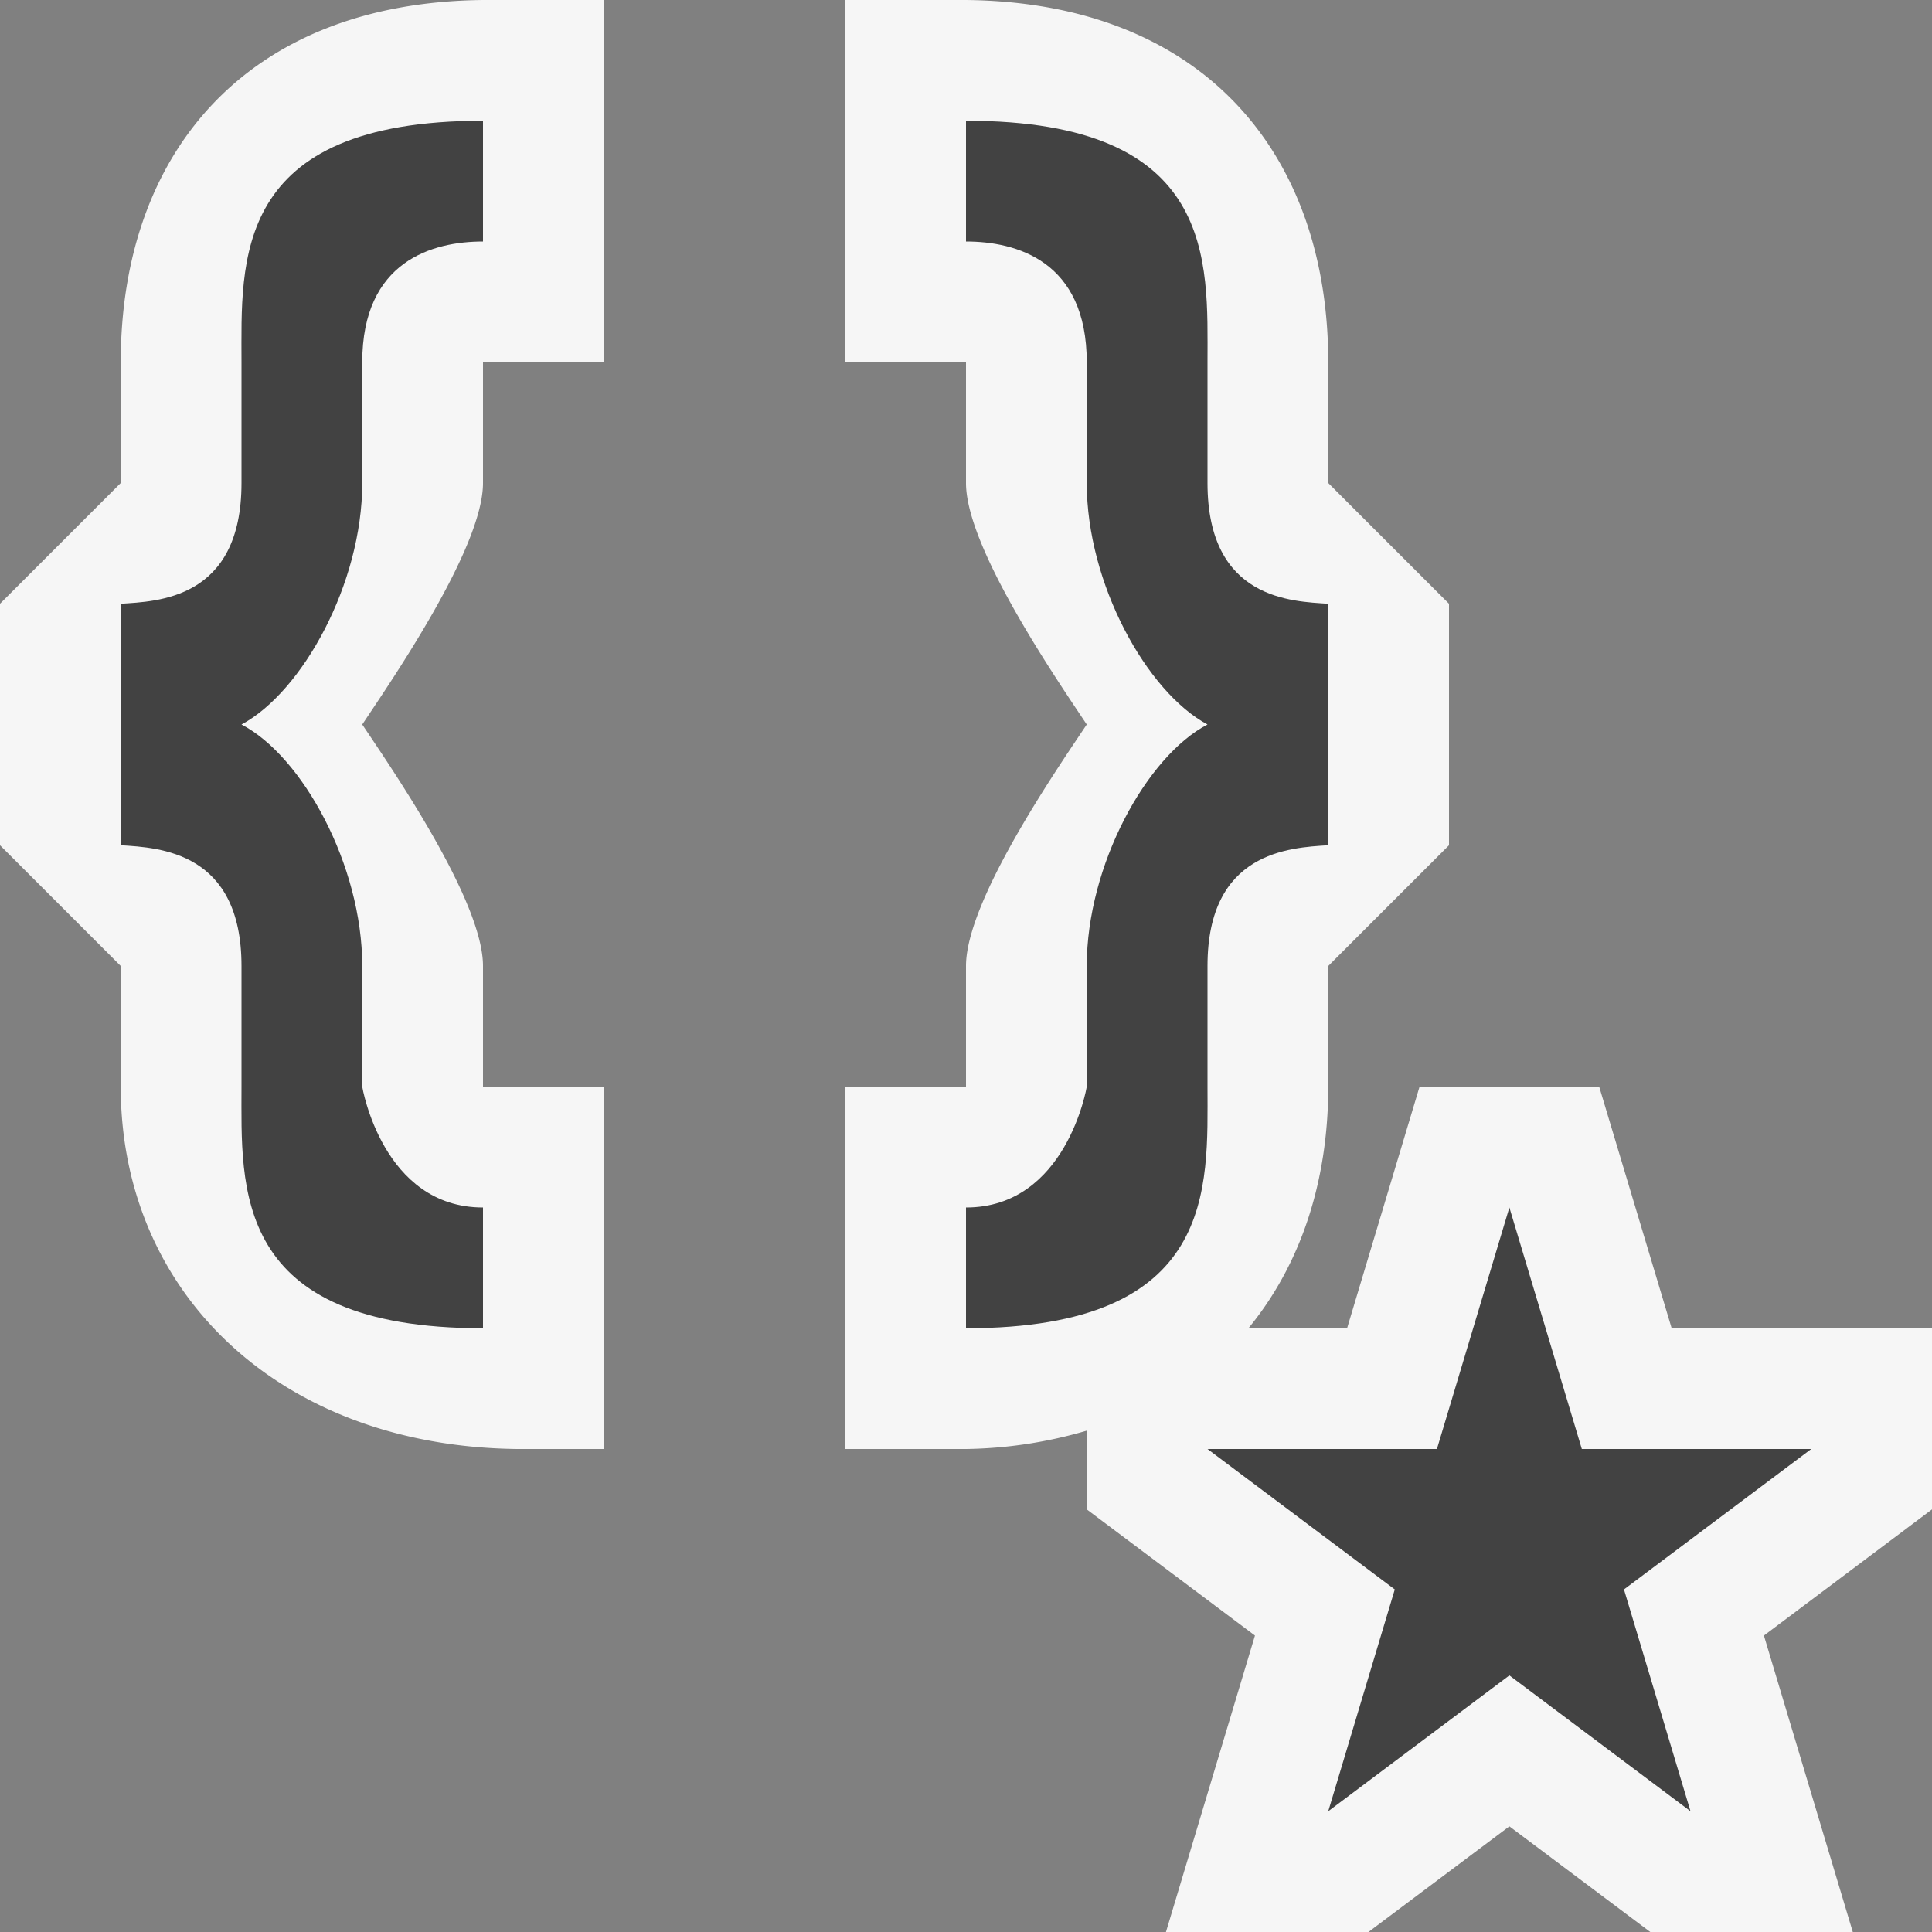
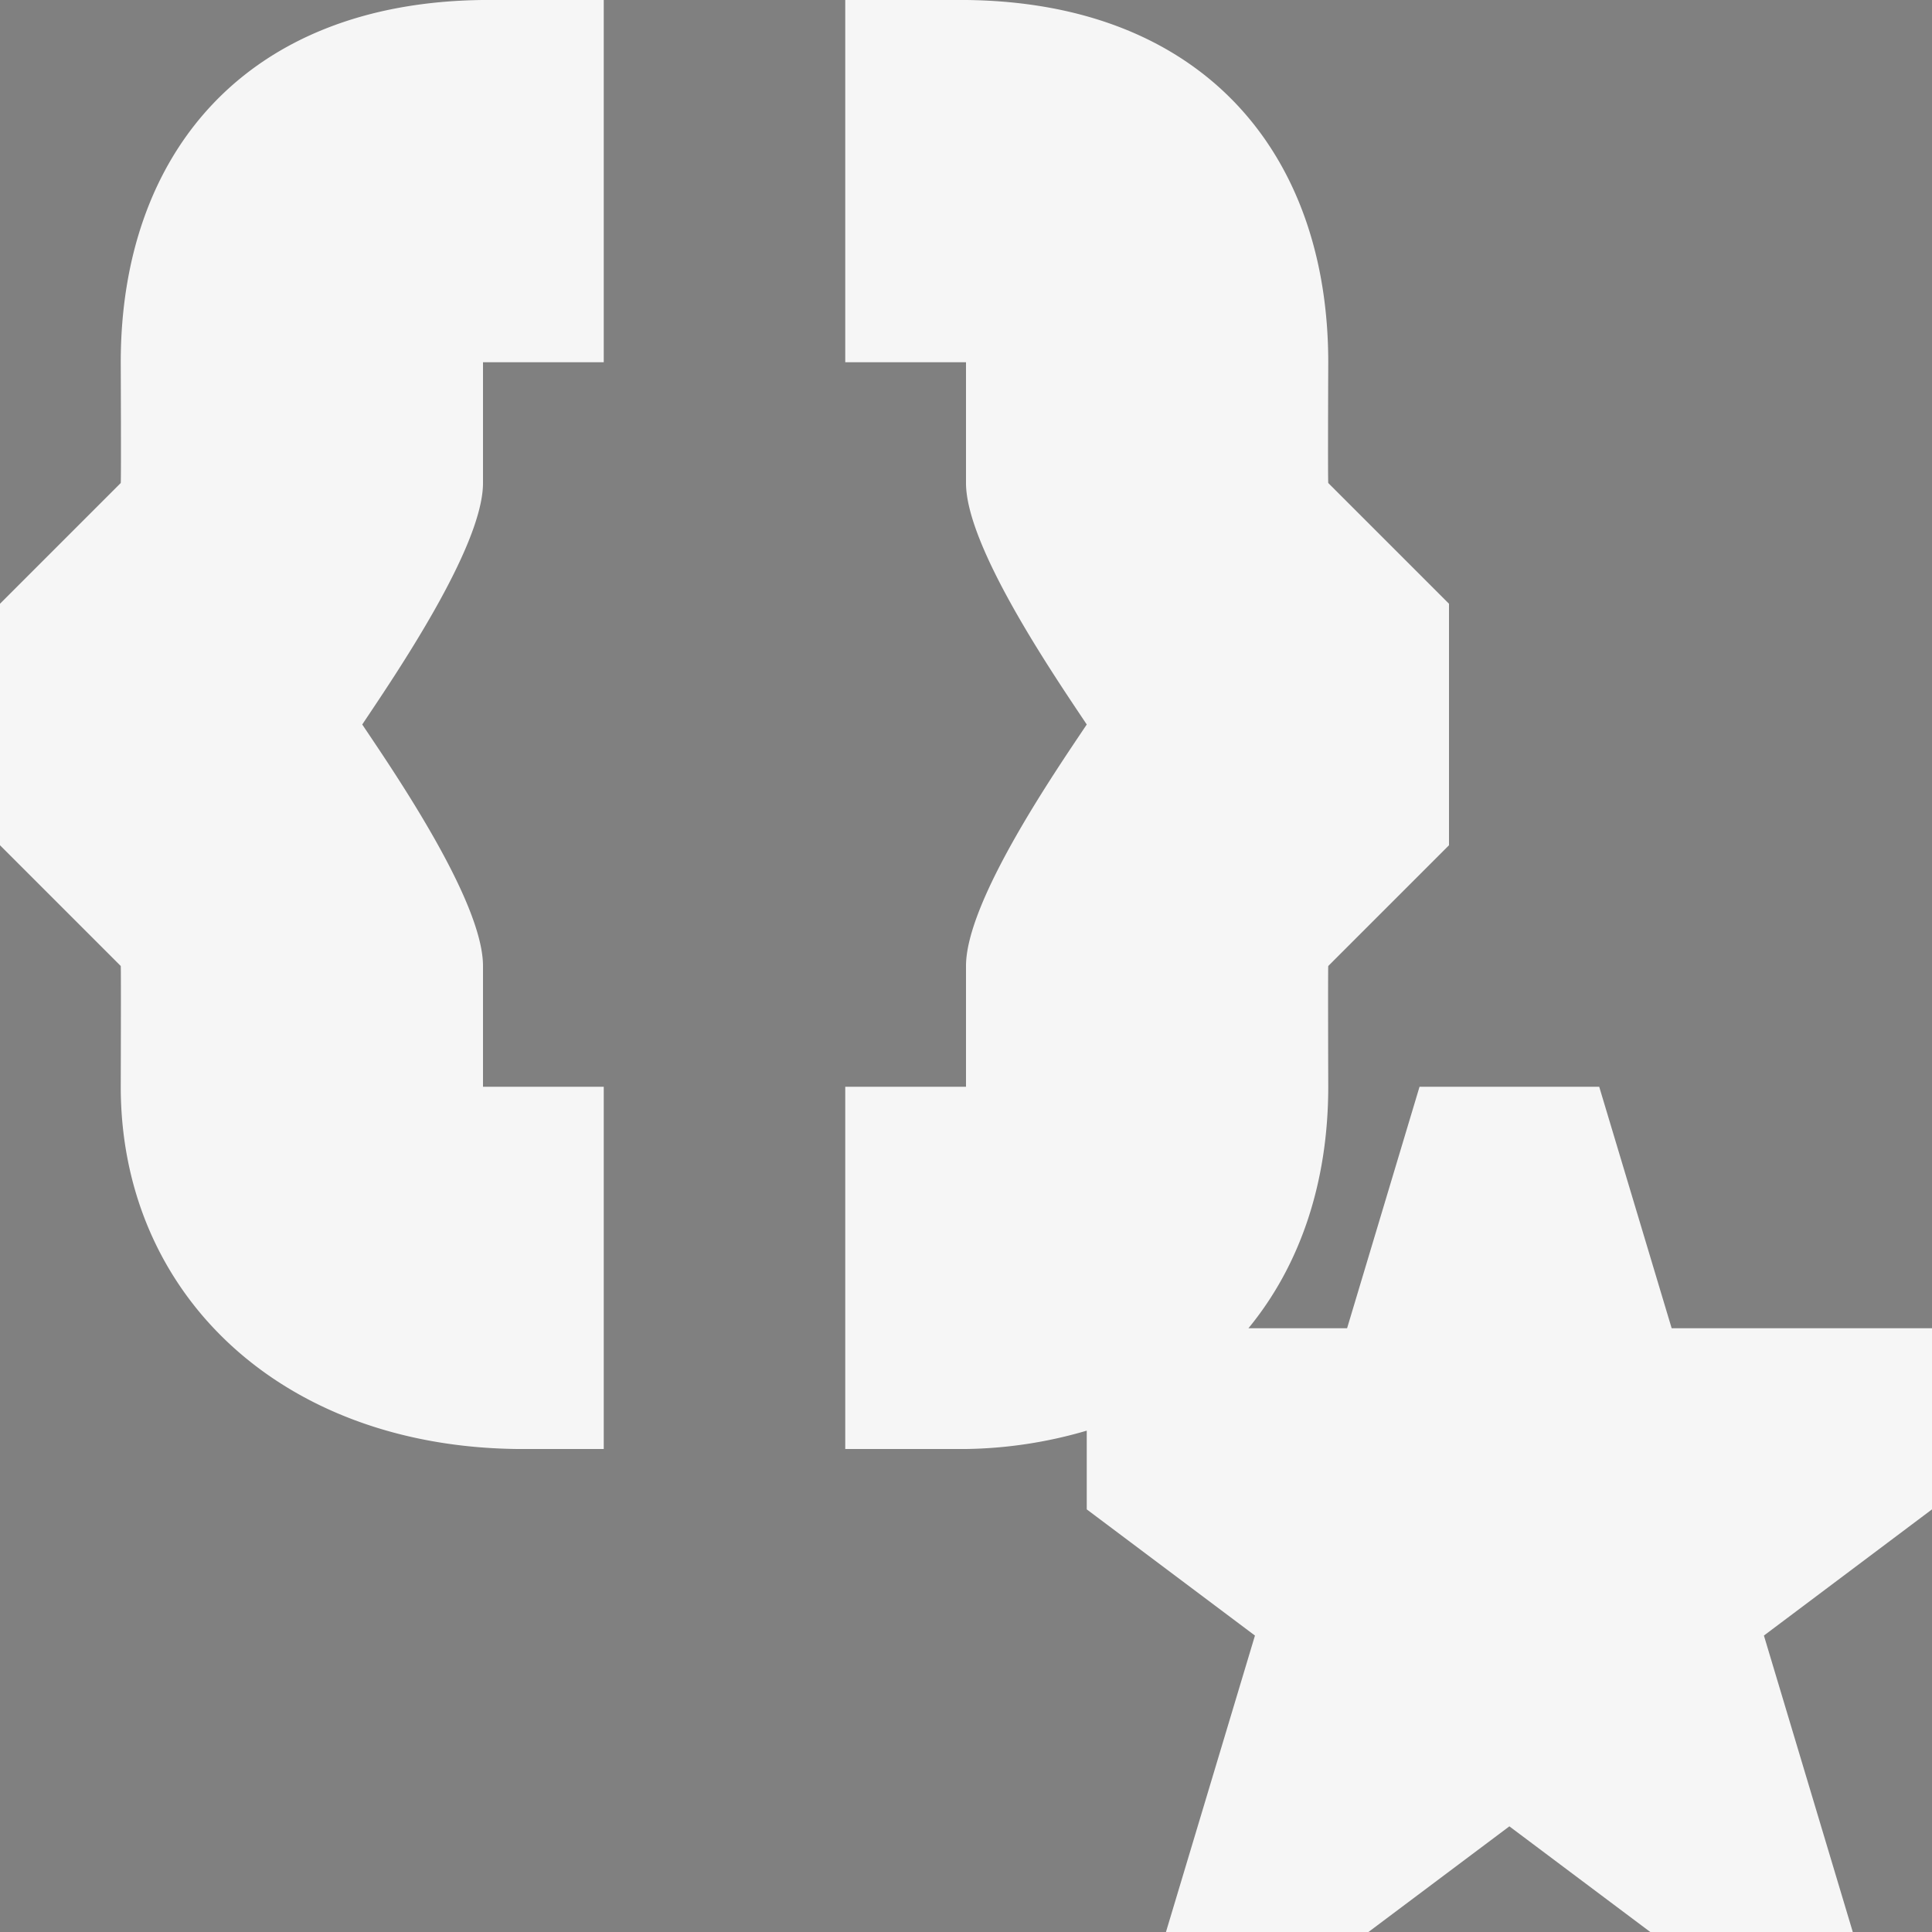
<svg xmlns="http://www.w3.org/2000/svg" viewBox="0 0 16 16">
  <rect x="0" y="0" width="16" height="16" fill="#808080" stroke="none" />
  <style>.st0{opacity:0}.st0,.st1{fill:#f6f6f6}.st2{fill:#424242}</style>
  <g id="outline">
    <path class="st0" d="M0 0h16v16H0z" />
-     <path class="st0" d="M0 0h16v16H0z" />
    <path class="st1" d="M1 3s.004.965 0 1L0 5v2l1 1c.003.029 0 1 0 1 0 1.709 1.317 2.979 3.286 3H5V9H4V8c0-.537-.741-1.613-1-2 .259-.389 1-1.467 1-2V3h1V0H4C2.031.021 1 1.277 1 3zM16 11h-2.156l-.6-2h-1.488l-.6 2h-.817c.43-.523.661-1.21.661-2 0 0-.003-.971 0-1l1-1V5l-1-1c-.004-.035 0-1 0-1C11 1.277 9.969.021 8 0H7v3h1v1c0 .533.741 1.611 1 2-.259.387-1 1.463-1 2v1H7v3h1a3.713 3.713 0 0 0 1-.152v.652l1.393 1.045L9.656 16h1.677l1.167-.875 1.167.875h1.677l-.736-2.455L16 12.5V11z" />
  </g>
  <g id="icon_x5F_bg">
-     <path class="st2" d="M9 9V8c0-.834.496-1.738 1-2-.504-.27-1-1.168-1-2V3c0-.84-.584-1-1-1V1c2.083 0 2 1.166 2 2v1c0 .969.703.98 1 1v2c-.322.02-1 .053-1 1v1c0 .834.083 2-2 2v-1c.833 0 1-1 1-1zM3 9V8c0-.834-.496-1.738-1-2 .504-.27 1-1.168 1-2V3c0-.84.584-1 1-1V1C1.917 1 2 2.166 2 3v1c0 .969-.703.98-1 1v2c.322.02 1 .053 1 1v1c0 .834-.083 2 2 2v-1c-.833 0-1-1-1-1zM13.449 13.163L15 12h-1.9l-.6-2-.6 2H10l1.551 1.163L11 15l1.5-1.125L14 15z" />
-   </g>
+     </g>
</svg>